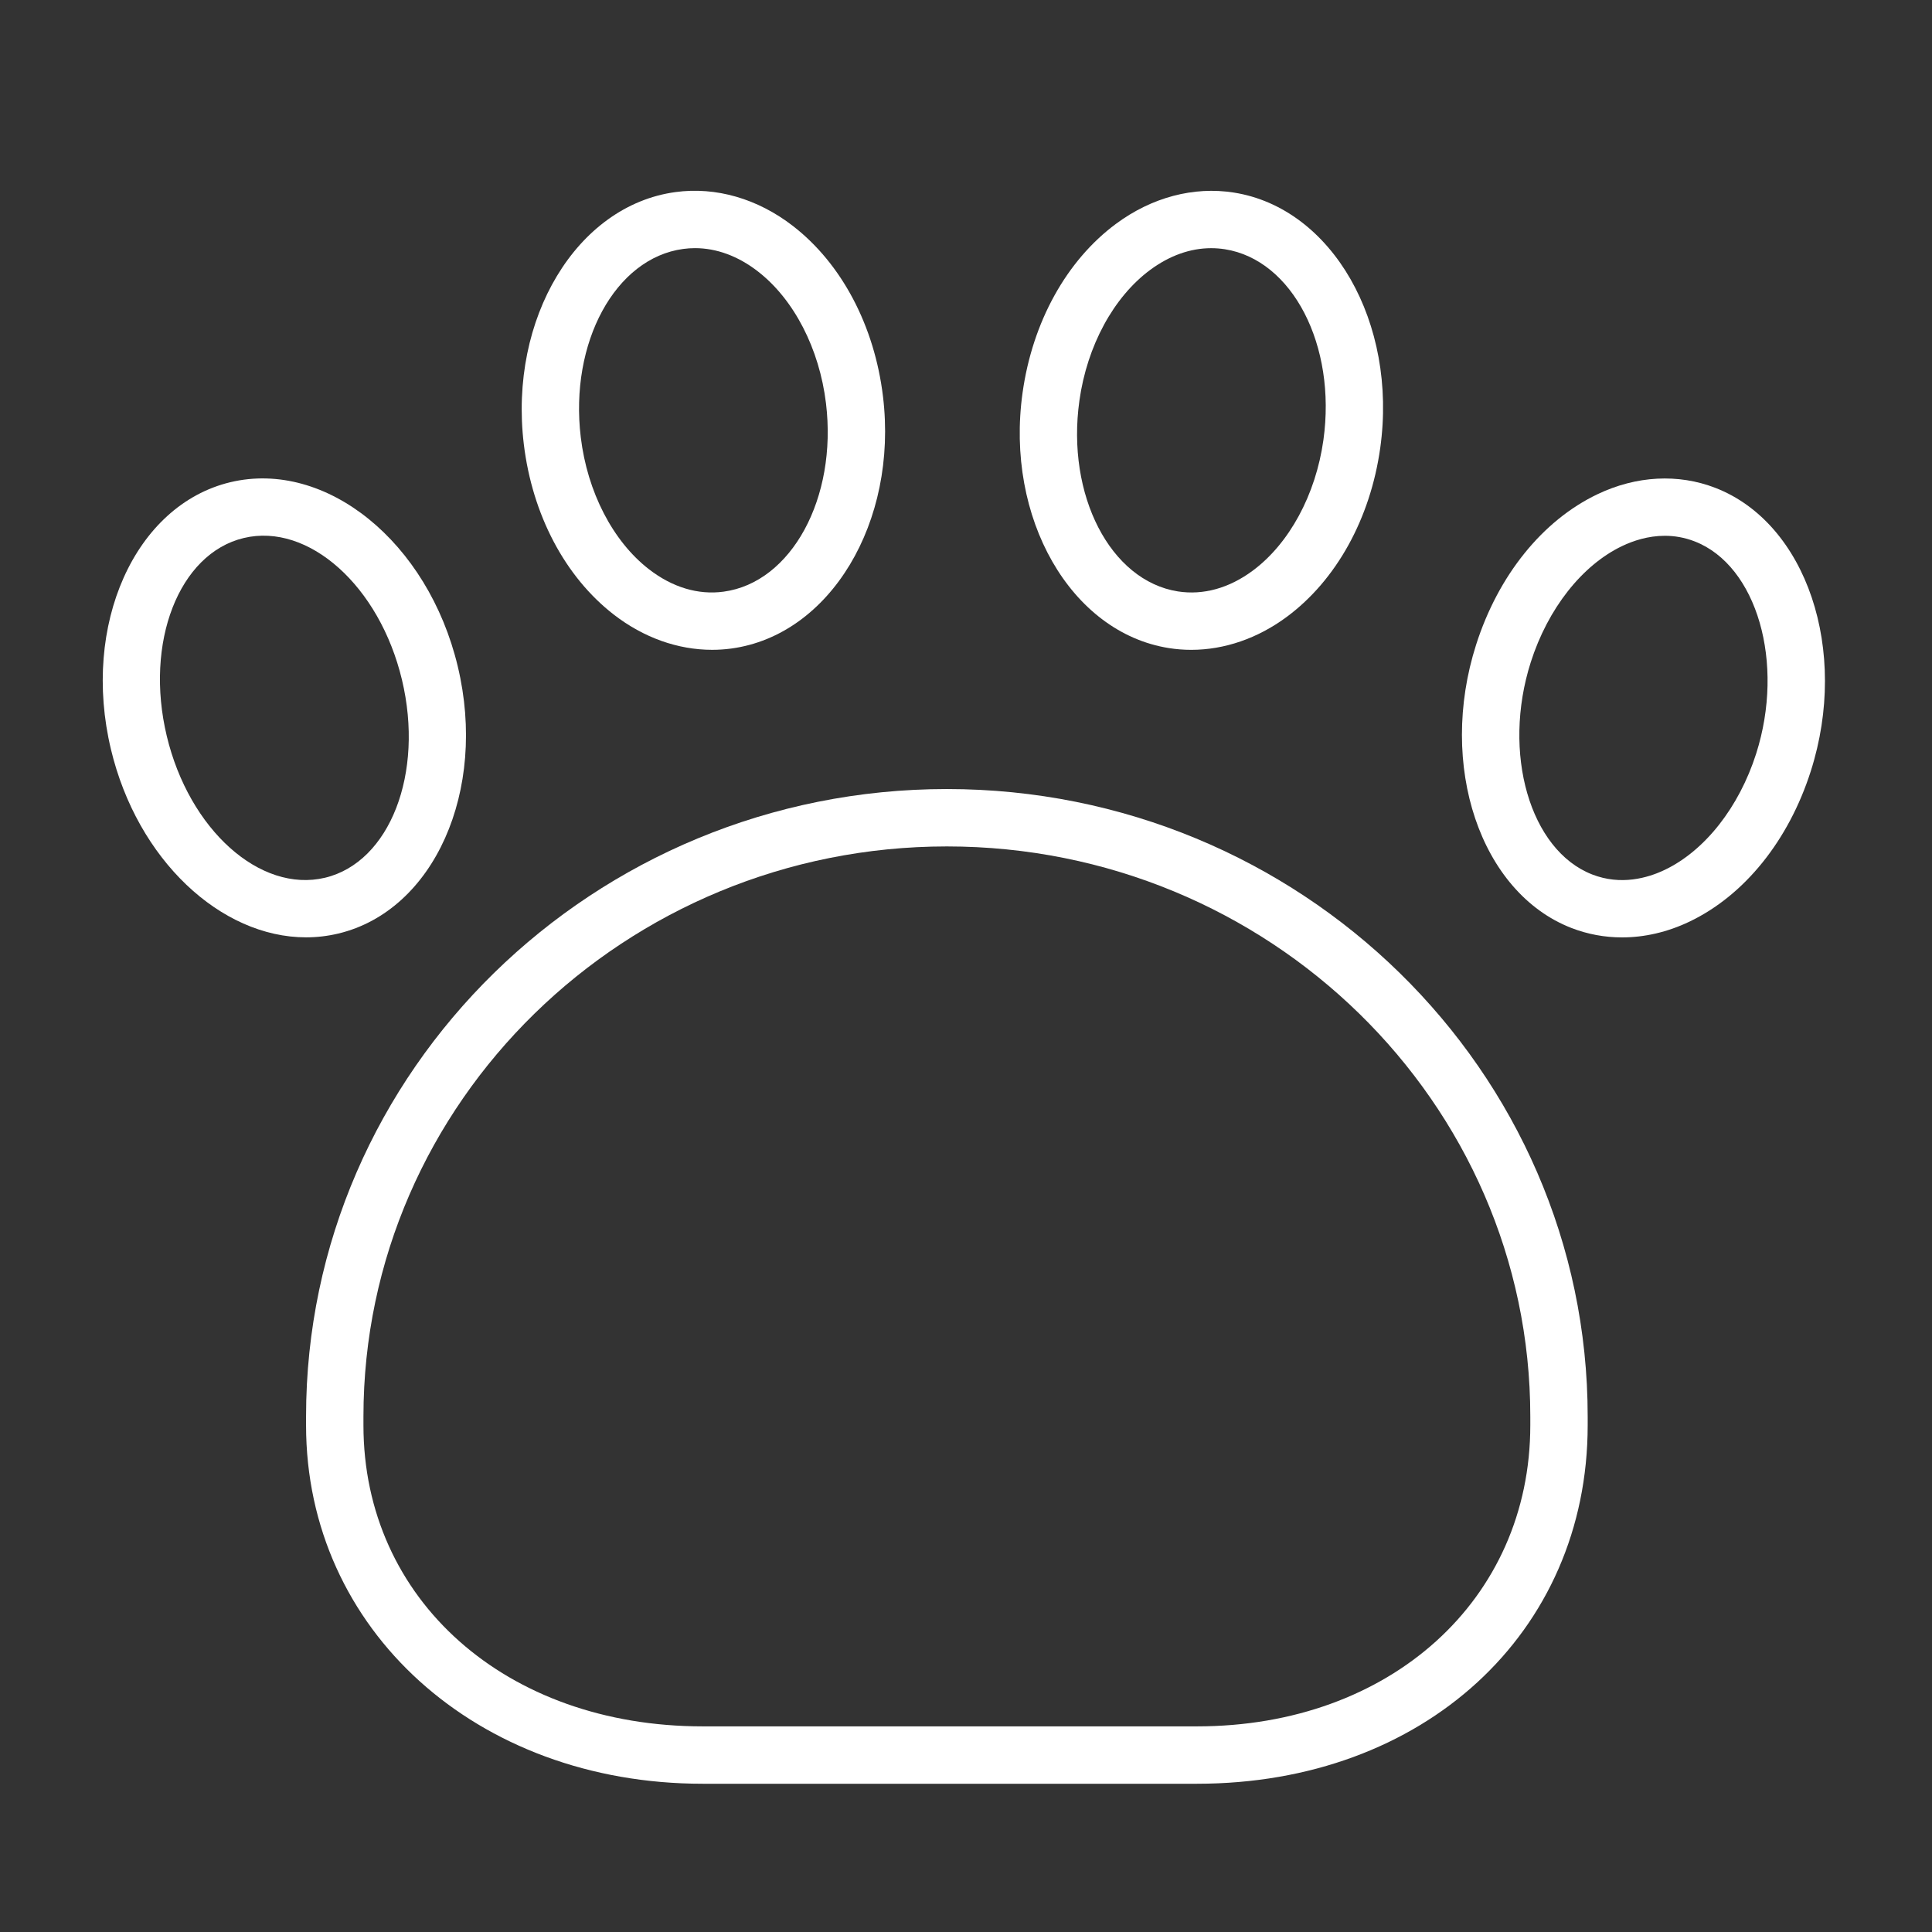
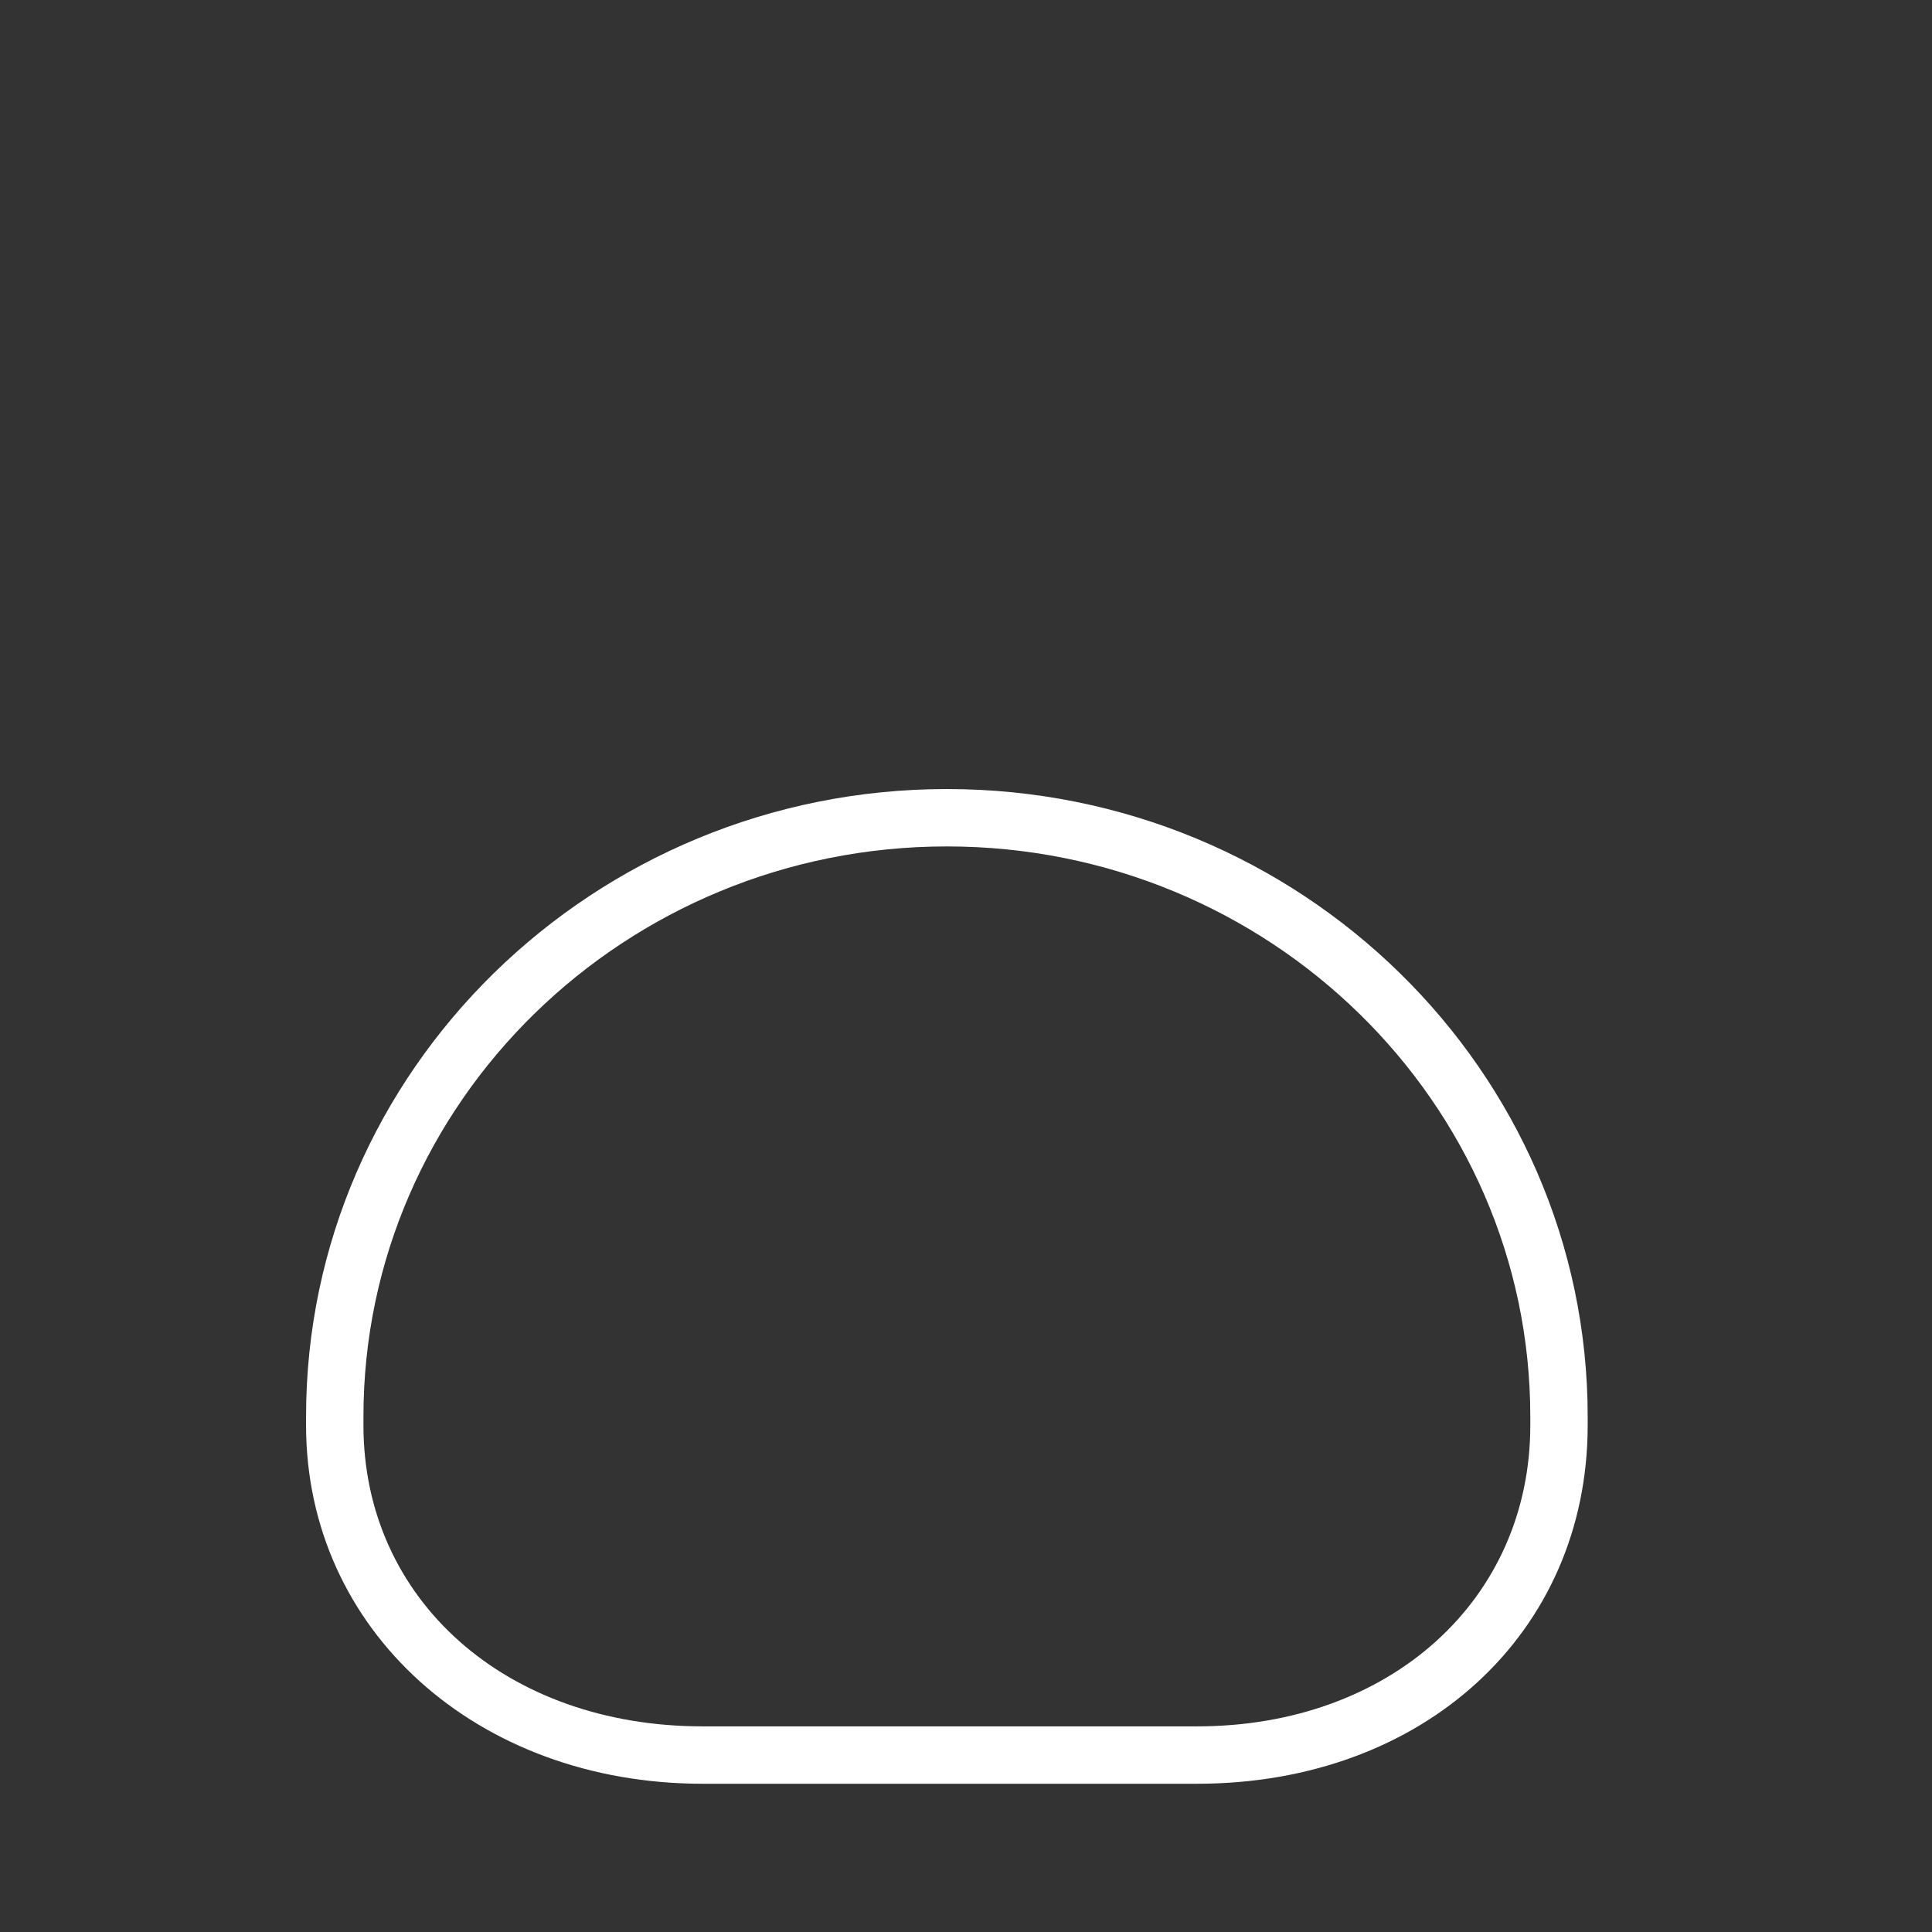
<svg xmlns="http://www.w3.org/2000/svg" width="101" height="101" viewBox="0 0 101 101" fill="none">
  <rect x="0" y="0" width="101" height="101" fill="#333333" stroke="none" />
-   <path d="M32.089 32.131C33.645 33.335 35.438 33.971 37.229 33.971C37.563 33.971 37.896 33.949 38.229 33.904C43.394 33.208 46.952 27.299 46.161 20.73C45.717 17.035 44.001 13.785 41.454 11.814C39.609 10.386 37.429 9.753 35.315 10.041C30.151 10.737 26.593 16.647 27.383 23.216C27.827 26.91 29.542 30.16 32.089 32.131ZM35.715 13.014C35.92 12.986 36.125 12.972 36.33 12.972C37.457 12.972 38.583 13.386 39.617 14.186C41.505 15.647 42.837 18.227 43.181 21.088C43.777 26.037 41.375 30.453 37.827 30.931C36.497 31.112 35.147 30.705 33.925 29.758C32.037 28.297 30.705 25.717 30.361 22.857C29.766 17.908 32.168 13.492 35.715 13.014Z" fill="white" />
-   <path d="M61.111 33.881C61.497 33.942 61.886 33.972 62.275 33.972C64.006 33.972 65.746 33.377 67.272 32.246C69.858 30.33 71.638 27.114 72.155 23.421C73.073 16.867 69.64 10.876 64.502 10.067C62.401 9.736 60.212 10.315 58.341 11.701C55.755 13.617 53.976 16.833 53.458 20.525C52.538 27.078 55.971 33.07 61.111 33.881ZM56.429 20.941C56.829 18.083 58.212 15.529 60.127 14.111C61.141 13.36 62.231 12.974 63.319 12.974C63.558 12.974 63.797 12.993 64.035 13.03C67.567 13.586 69.877 18.061 69.184 23.005C68.784 25.863 67.401 28.416 65.487 29.835C64.251 30.751 62.901 31.124 61.578 30.918C58.045 30.36 55.734 25.885 56.429 20.941Z" fill="white" />
-   <path d="M89.684 25.508C87.735 24.75 85.543 24.867 83.51 25.838C80.637 27.21 78.325 30.077 77.167 33.705C75.153 40.017 77.388 46.659 82.147 48.511C82.996 48.841 83.89 49.005 84.797 49.005C85.974 49.005 87.172 48.729 88.32 48.181C91.193 46.81 93.505 43.942 94.663 40.314C96.678 34.002 94.443 27.36 89.684 25.508ZM91.807 39.402C90.912 42.203 89.126 44.473 87.029 45.474C86.125 45.906 84.731 46.297 83.236 45.715C79.98 44.448 78.51 39.366 80.025 34.617C80.92 31.816 82.706 29.546 84.803 28.545C85.38 28.27 86.157 28.01 87.032 28.01C87.528 28.01 88.055 28.093 88.596 28.304C91.852 29.57 93.321 34.653 91.807 39.402Z" fill="white" />
  <path d="M49.5 41.249C31.028 41.249 16 55.966 16 74.055V74.509C16 85.194 24.913 93.25 36.731 93.25H62.578C74.411 93.25 83 85.368 83 74.509V74.055C83 55.966 67.972 41.249 49.5 41.249ZM80 74.509C80 83.63 72.673 90.25 62.578 90.25H36.731C26.457 90.25 19 83.63 19 74.509V74.055C19 57.62 32.682 44.249 49.5 44.249C66.317 44.249 80 57.62 80 74.055V74.509Z" fill="white" />
-   <path d="M23.931 34.838C22.376 28.333 17.044 24.017 12.044 25.208C7.046 26.404 4.245 32.669 5.8 39.174C7.181 44.949 11.54 49.002 15.999 49.002C16.562 49.002 17.127 48.937 17.688 48.803C22.686 47.608 25.487 41.343 23.931 34.838ZM8.718 38.477C7.547 33.581 9.352 28.937 12.742 28.126C16.133 27.315 19.843 30.639 21.013 35.536C22.184 40.432 20.379 45.076 16.99 45.886C13.595 46.693 9.889 43.373 8.718 38.477Z" fill="white" />
</svg>